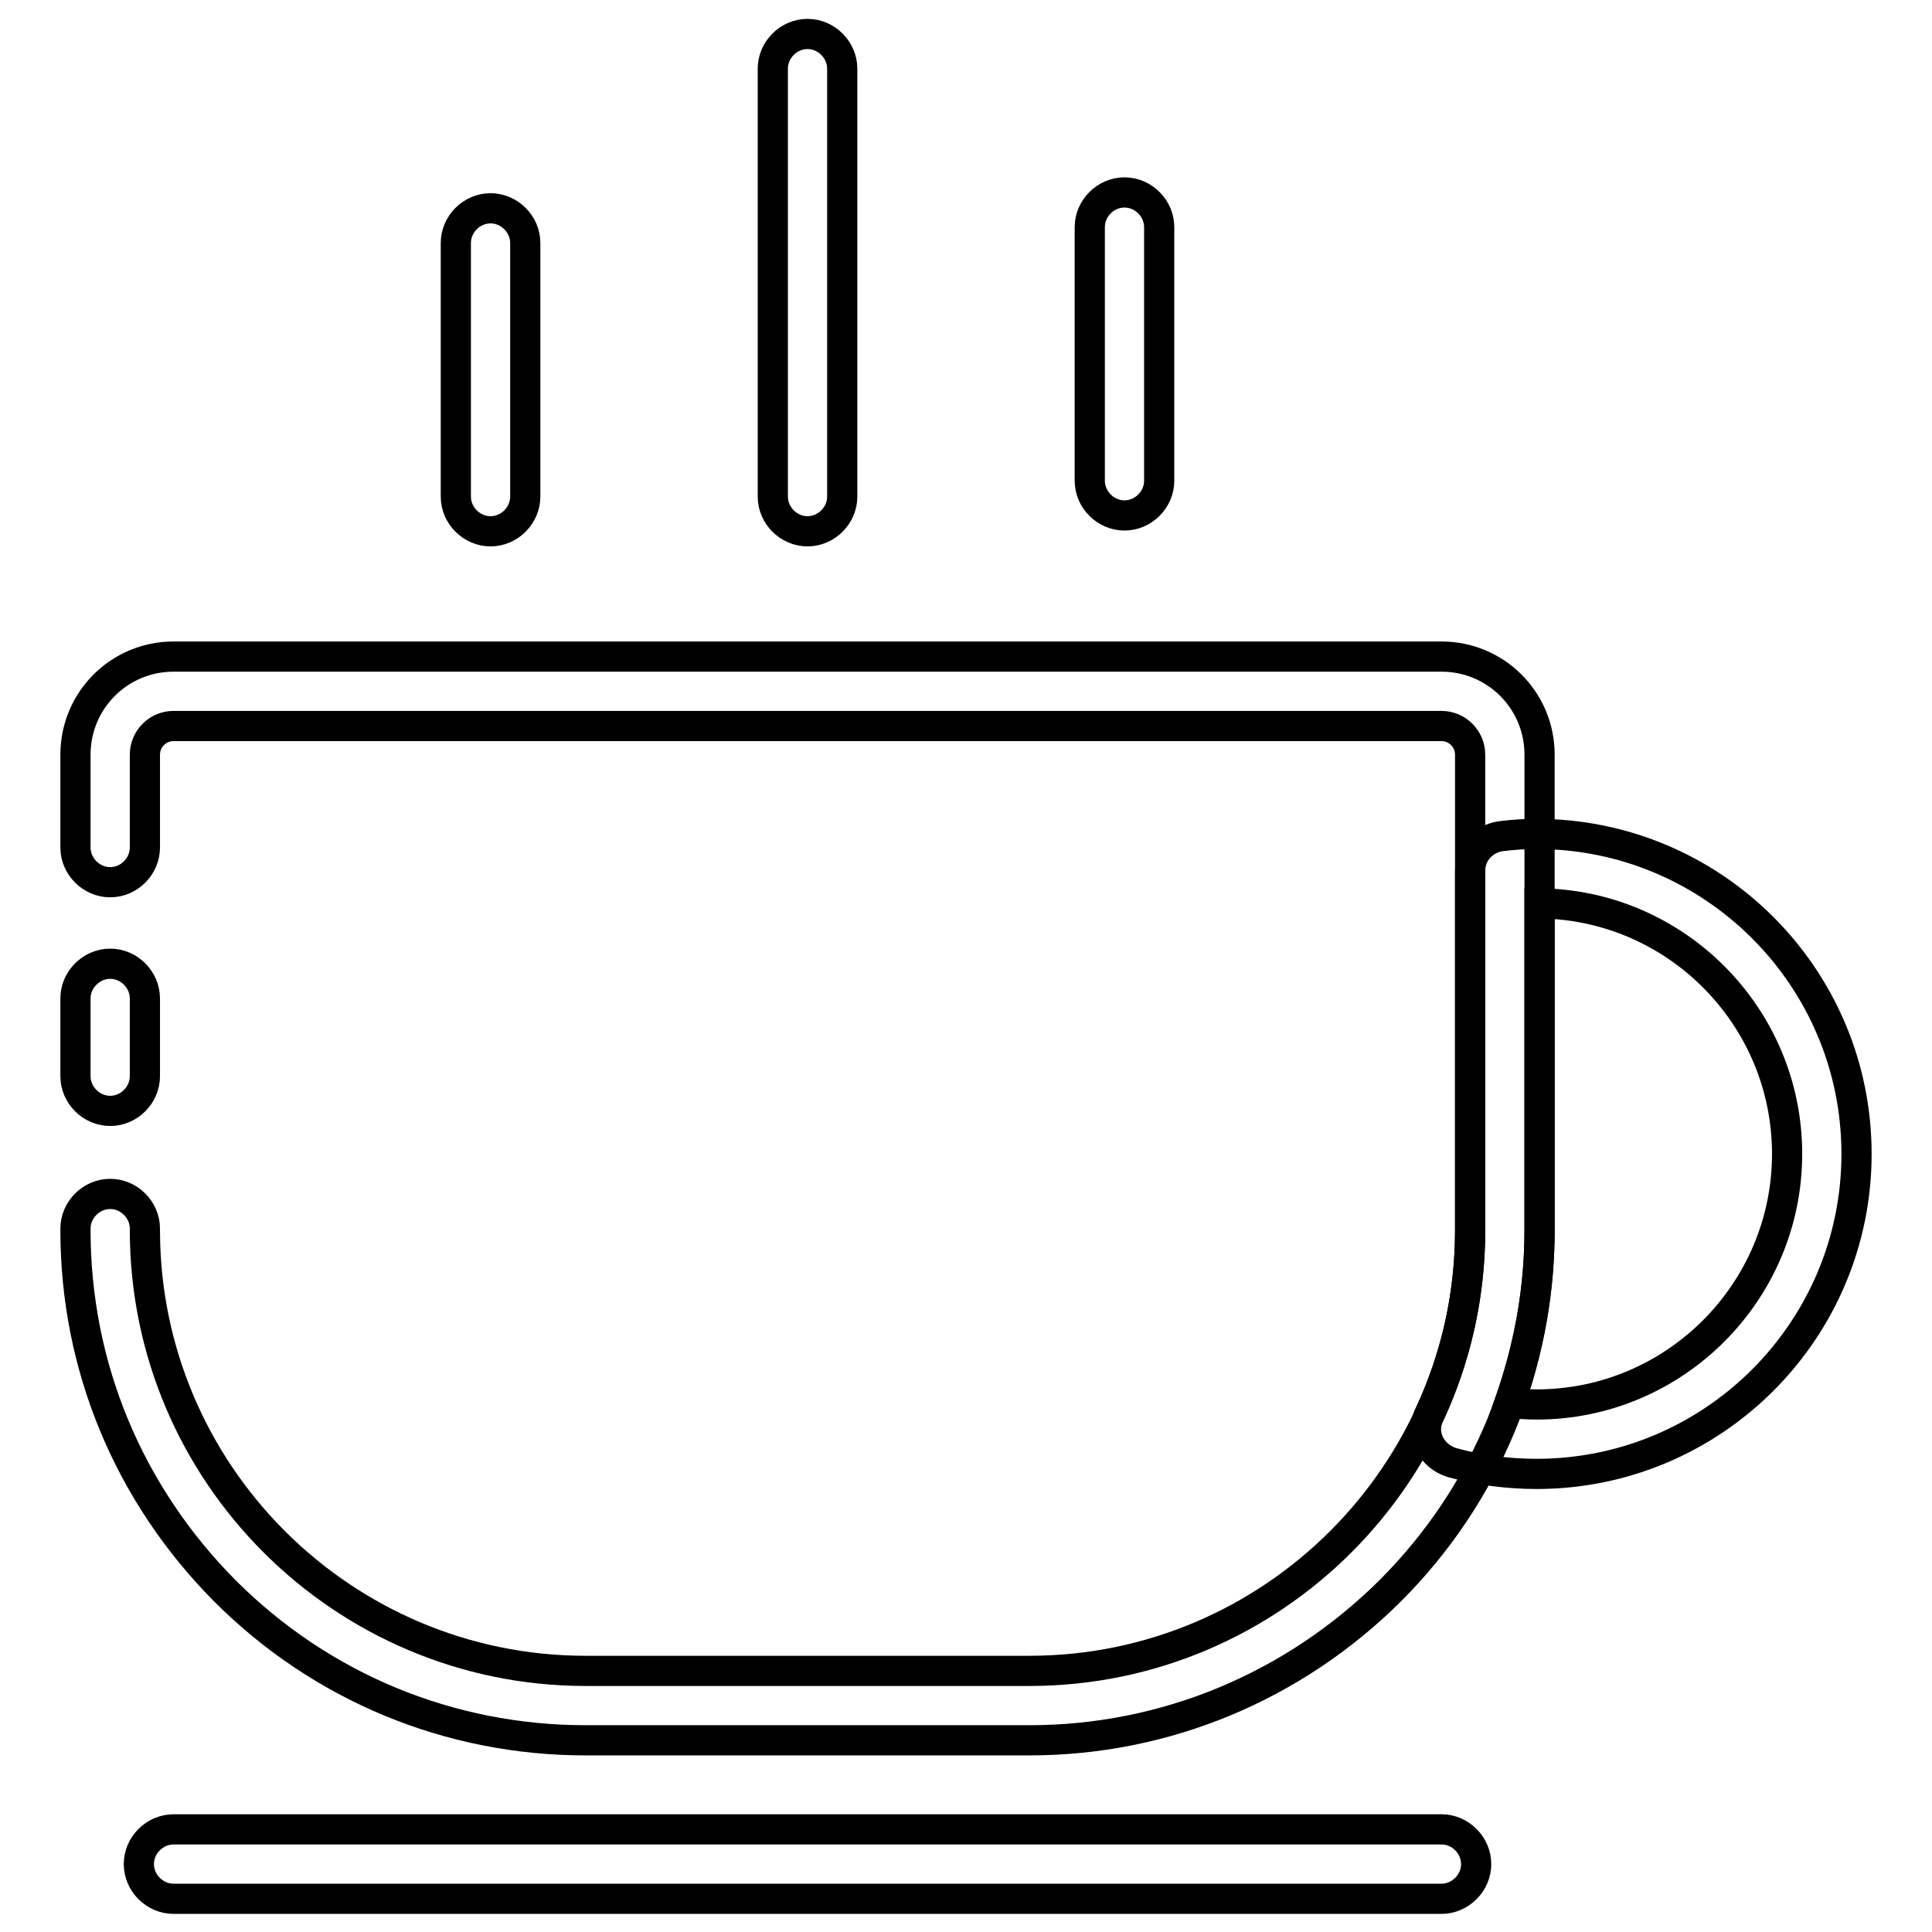
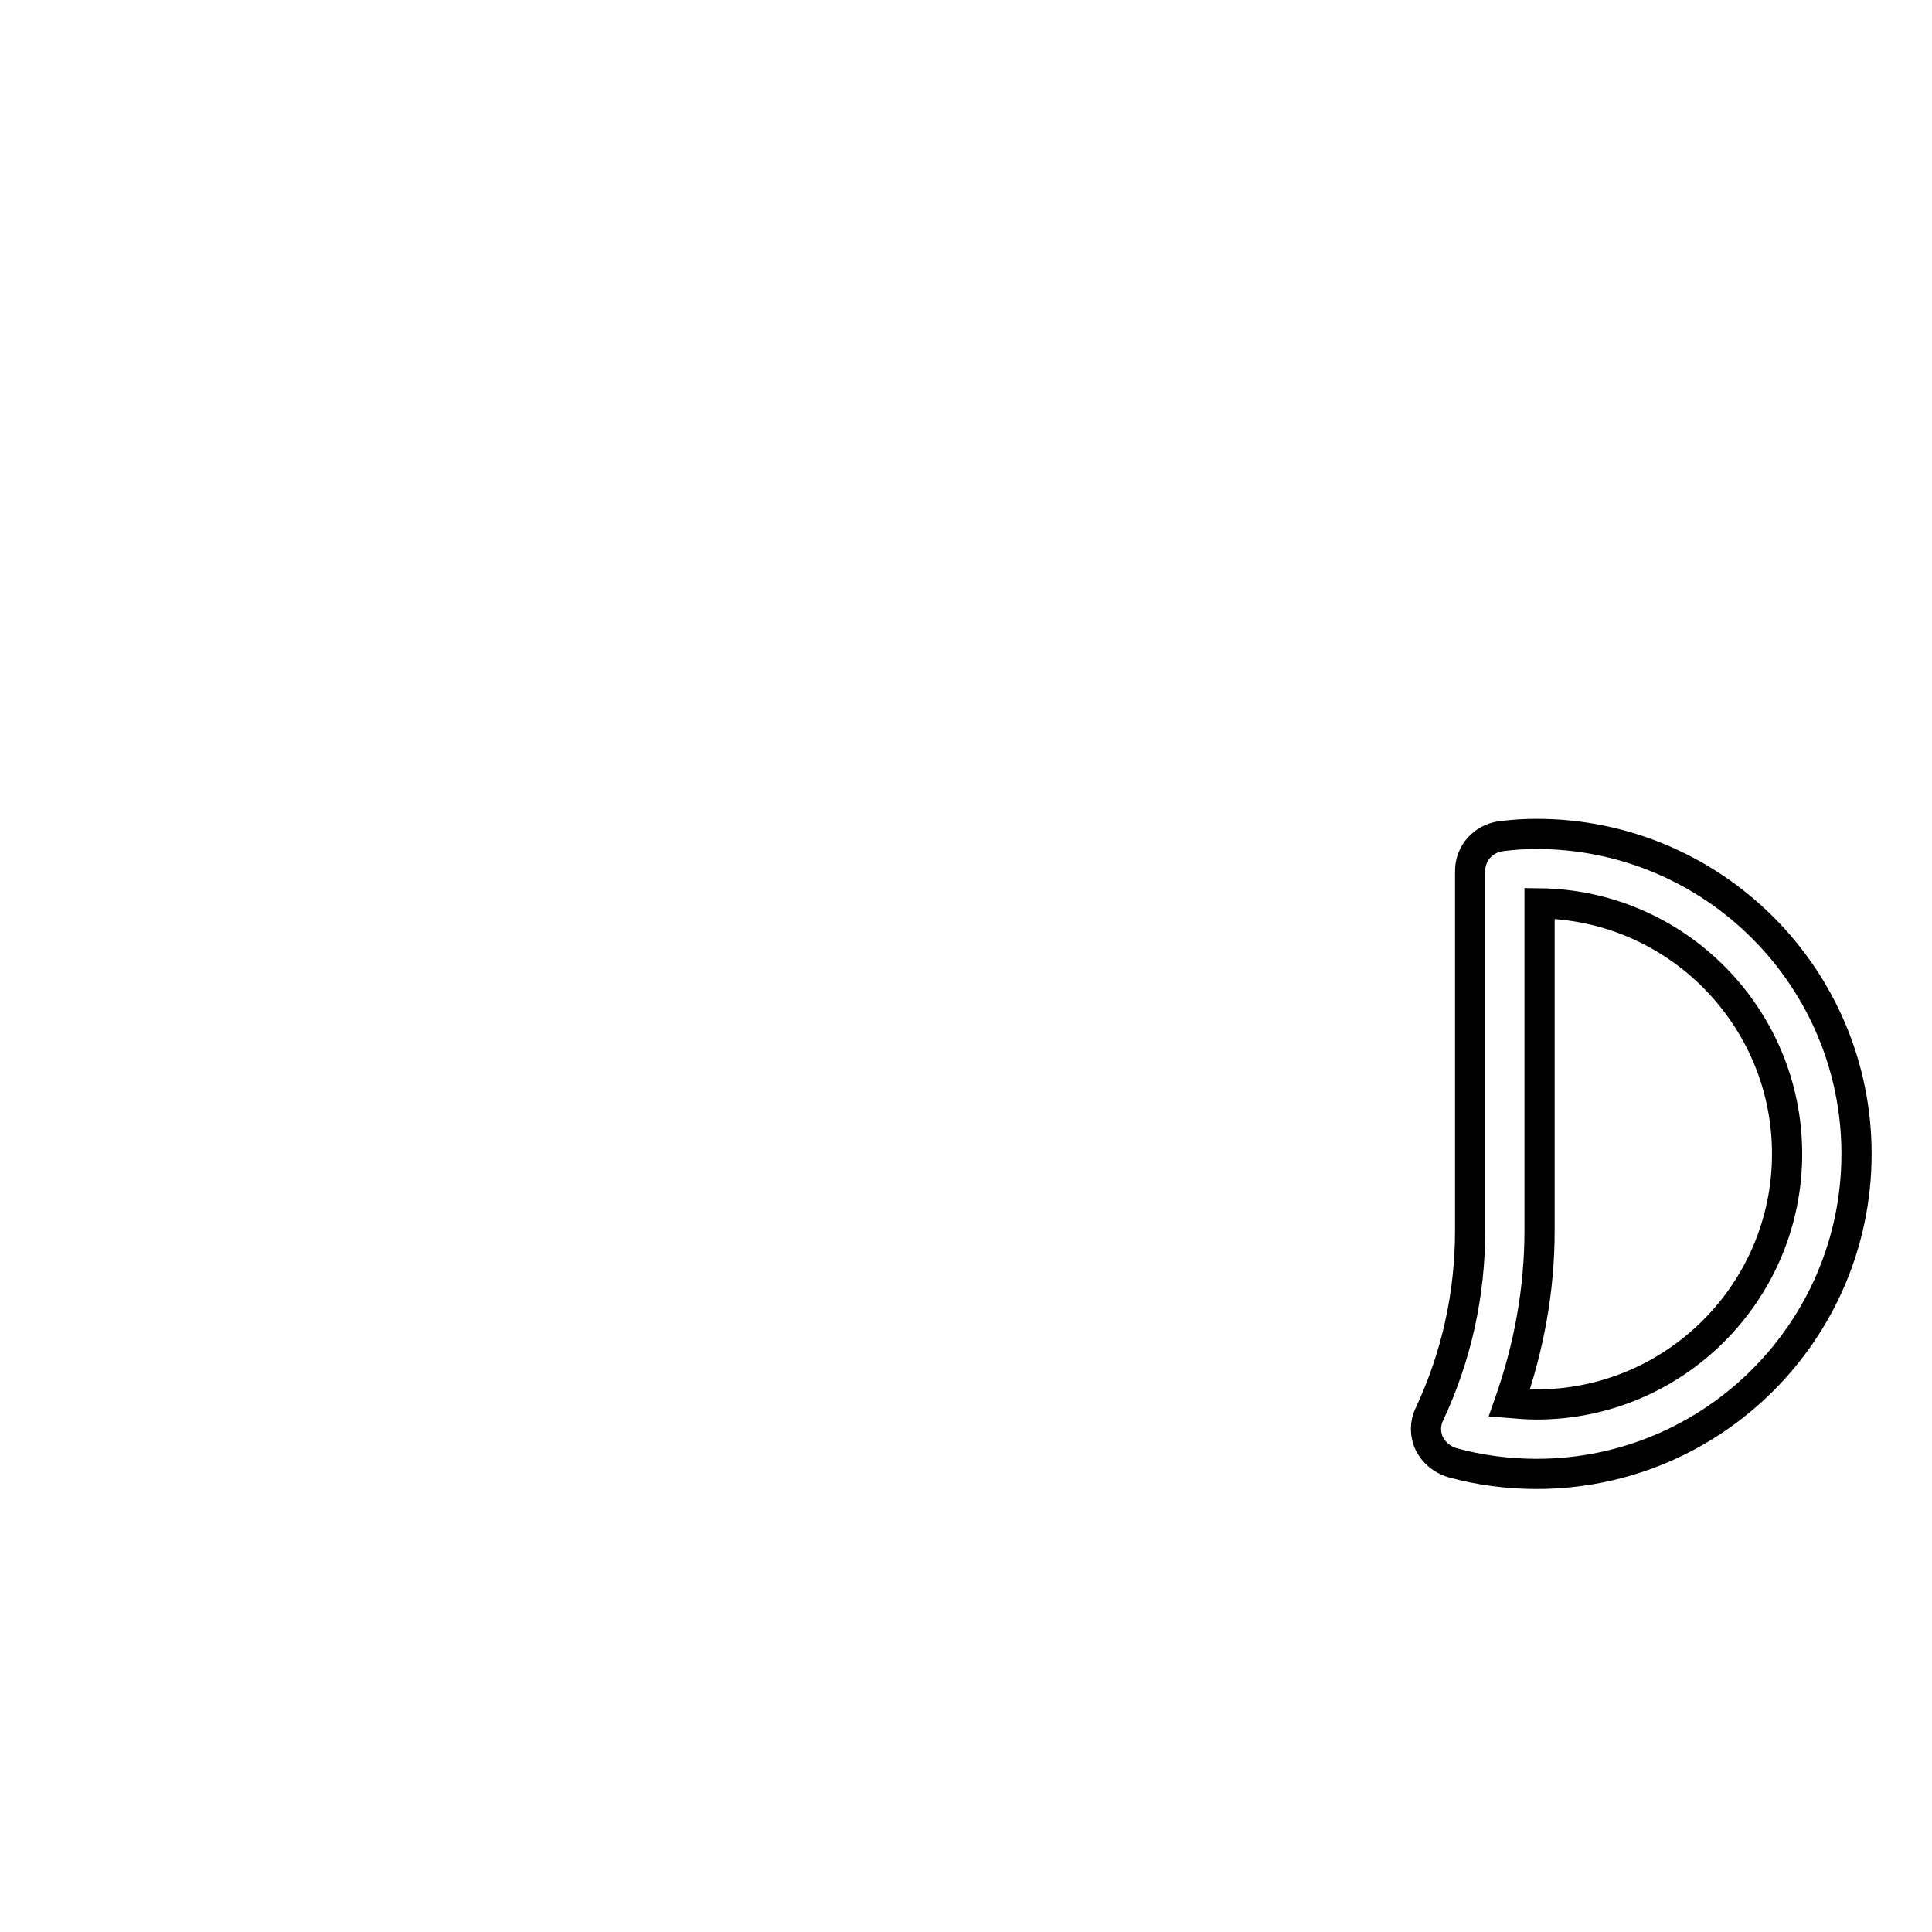
<svg xmlns="http://www.w3.org/2000/svg" version="1.1" x="0px" y="0px" viewBox="0 0 256 256" enable-background="new 0 0 256 256" xml:space="preserve">
  <g>
    <path stroke-width="4" fill-opacity="0" stroke="#000000" d="M203.6,195.3c-3.8,0-7.6-0.5-11.2-1.5c-1.3-0.4-2.4-1.3-3-2.5c-0.6-1.2-0.6-2.7,0-3.9 c3.6-7.7,5.4-15.9,5.4-24.4v-47.6c0-2.4,1.8-4.3,4.1-4.6c1.6-0.2,3.1-0.3,4.7-0.3c23.4,0,42.4,19,42.4,42.4 C246,176.3,227,195.3,203.6,195.3L203.6,195.3z M200,185.9c1.2,0.1,2.4,0.2,3.6,0.2c18.3,0,33.2-14.9,33.2-33.2 c0-18.2-14.7-33-32.8-33.2V163C204,170.9,202.6,178.5,200,185.9L200,185.9z" />
-     <path stroke-width="4" fill-opacity="0" stroke="#000000" d="M191,251.6H23c-2.5,0-4.6-2.1-4.6-4.6s2.1-4.6,4.6-4.6h168c2.5,0,4.6,2.1,4.6,4.6S193.5,251.6,191,251.6z  M136.4,230.6H77.6c-18,0-35-7-47.8-19.8C17,197.9,10,181,10,163v-0.2c0-2.5,2.1-4.6,4.6-4.6c2.5,0,4.6,2.1,4.6,4.6v0.2 c0,32.2,26.2,58.4,58.4,58.4h58.8c32.2,0,58.4-26.2,58.4-58.4v-63c0-2.1-1.7-3.8-3.8-3.8H23c-2.1,0-3.8,1.7-3.8,3.8v12.3 c0,2.5-2.1,4.6-4.6,4.6c-2.5,0-4.6-2.1-4.6-4.6V100c0-7.2,5.8-13,13-13h168c7.2,0,13,5.8,13,13v63c0,18-7,35-19.8,47.8 C171.4,223.5,154.4,230.6,136.4,230.6z M14.6,147.2c-2.5,0-4.6-2.1-4.6-4.6v-10.3c0-2.5,2.1-4.6,4.6-4.6c2.5,0,4.6,2.1,4.6,4.6 v10.3C19.2,145.1,17.1,147.2,14.6,147.2z M107,70.4c-2.5,0-4.6-2.1-4.6-4.6V9.1c0-2.5,2.1-4.6,4.6-4.6c2.5,0,4.6,2.1,4.6,4.6v56.7 C111.6,68.3,109.5,70.4,107,70.4z M65,70.4c-2.5,0-4.6-2.1-4.6-4.6V32.2c0-2.5,2.1-4.6,4.6-4.6s4.6,2.1,4.6,4.6v33.6 C69.6,68.3,67.5,70.4,65,70.4z M149,68.3c-2.5,0-4.6-2.1-4.6-4.6V30.1c0-2.5,2.1-4.6,4.6-4.6c2.5,0,4.6,2.1,4.6,4.6v33.6 C153.6,66.2,151.5,68.3,149,68.3z" />
  </g>
</svg>